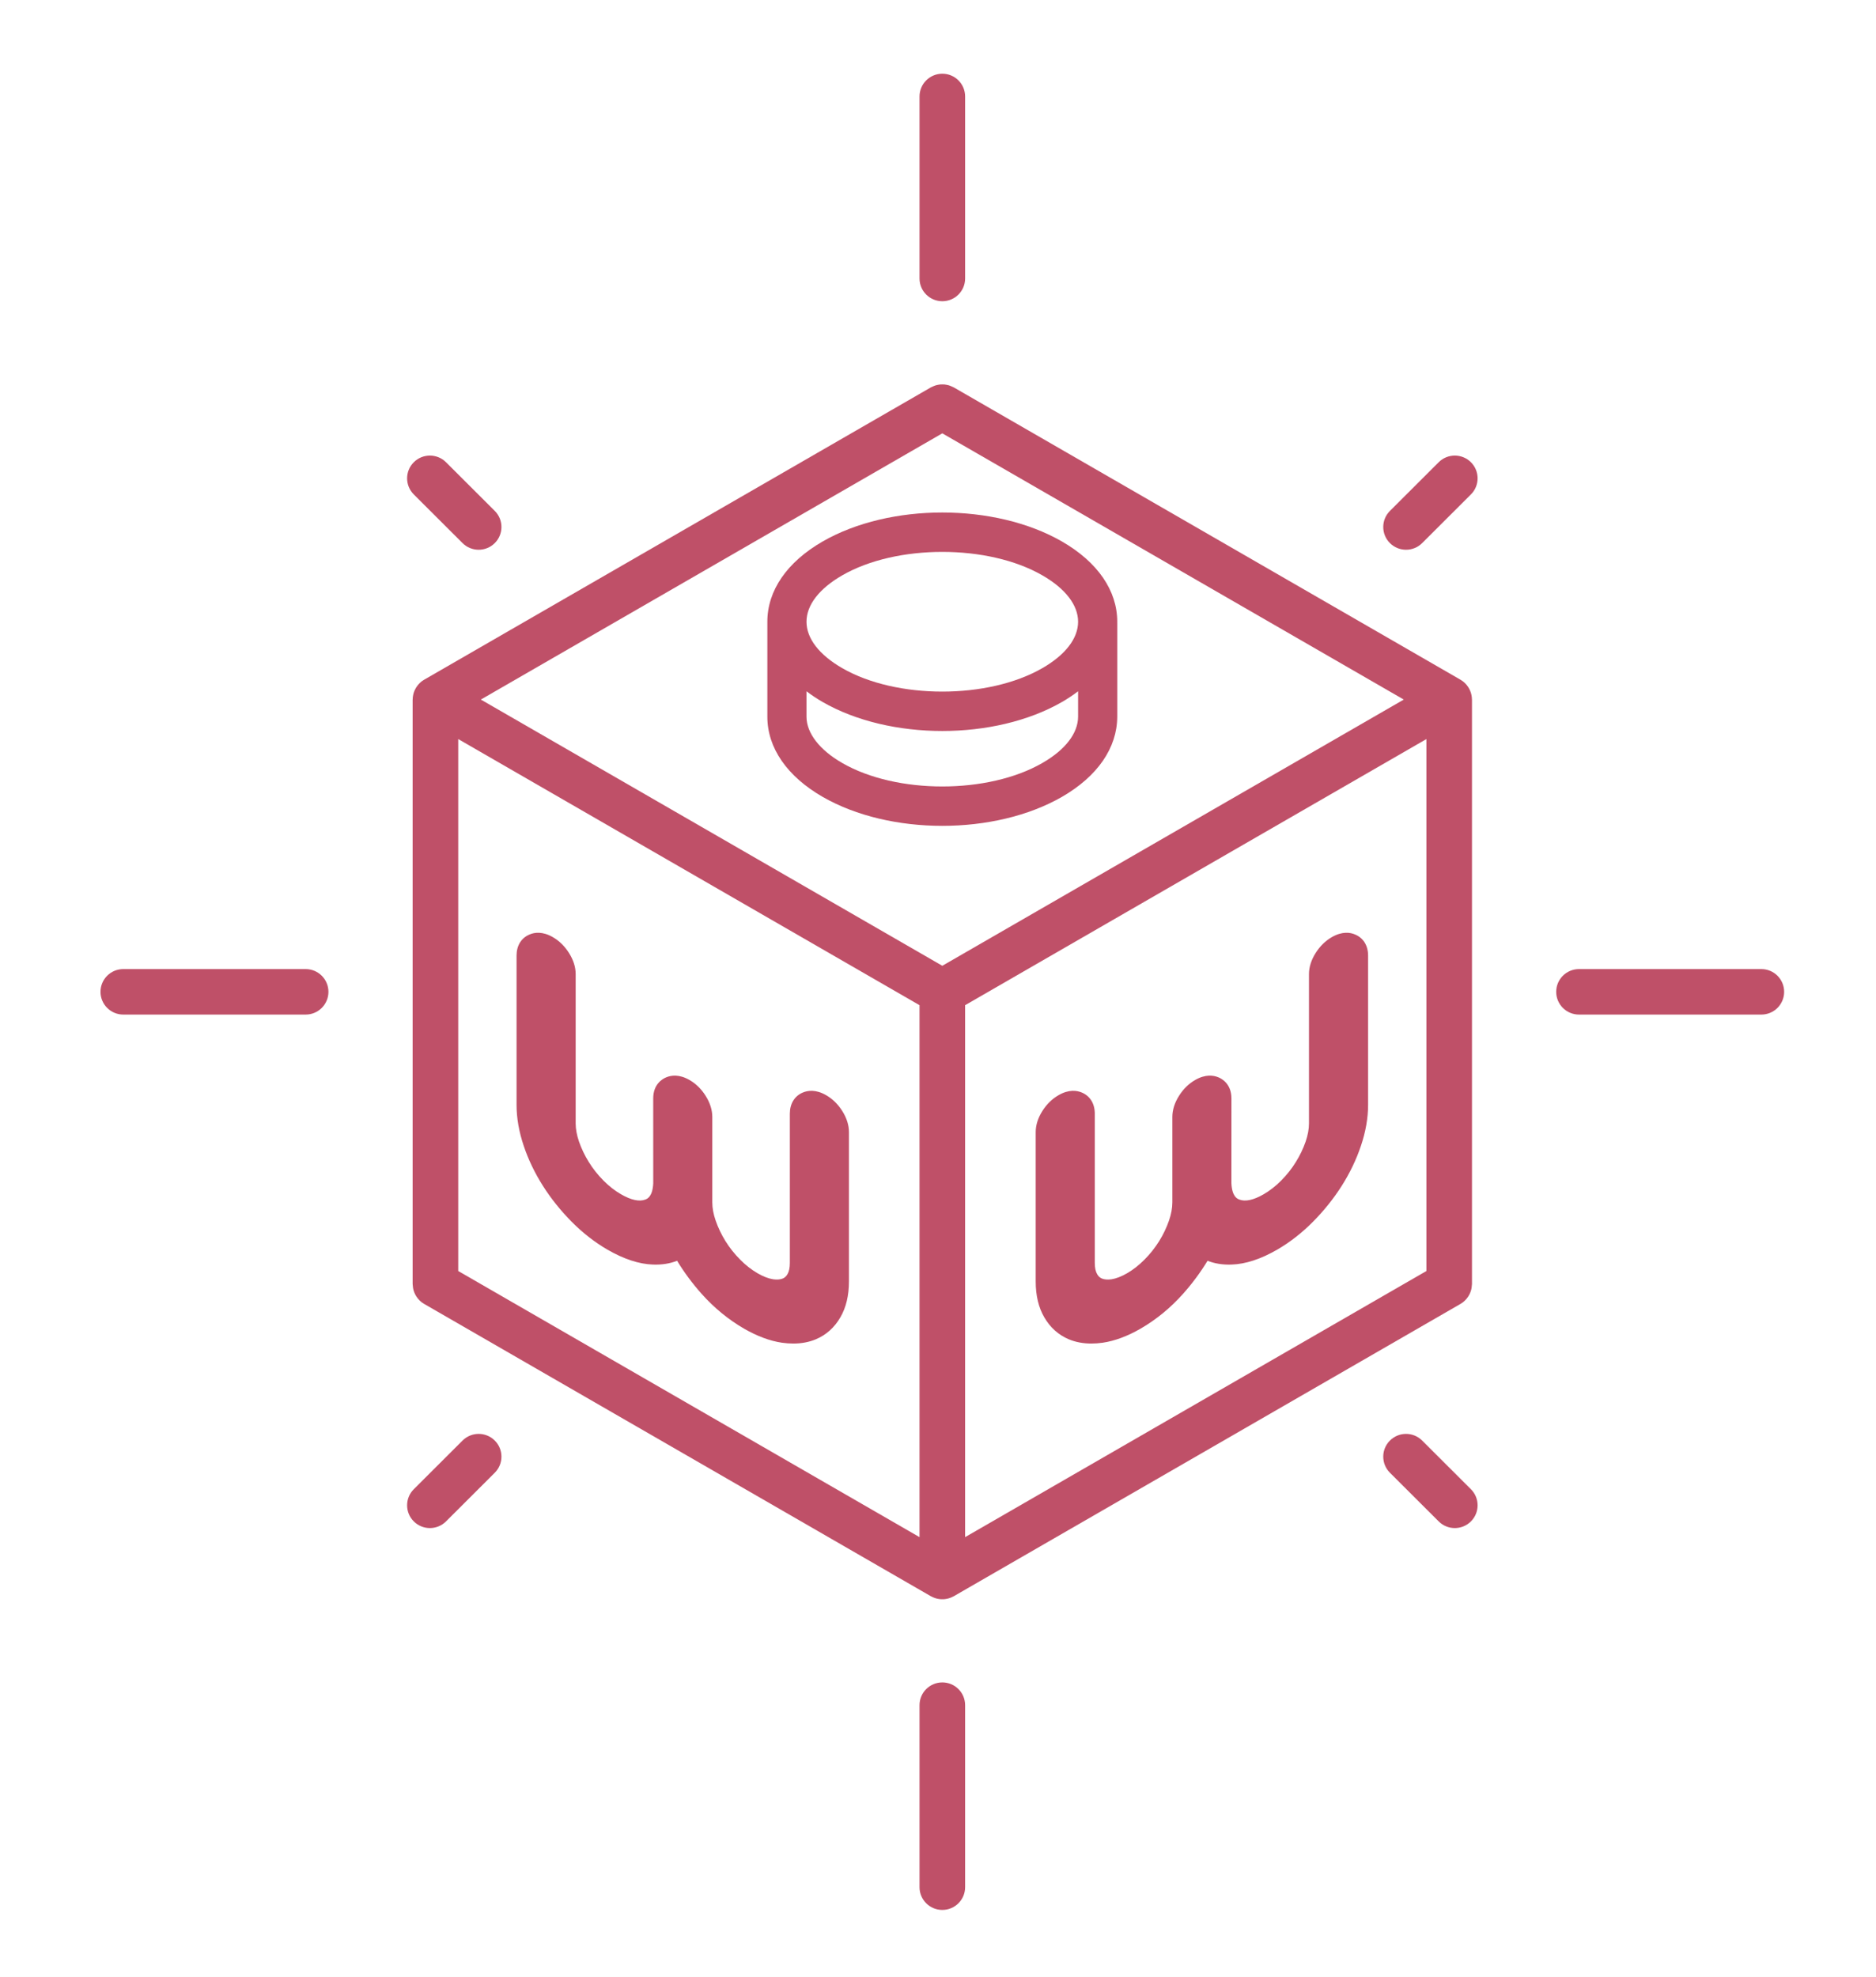
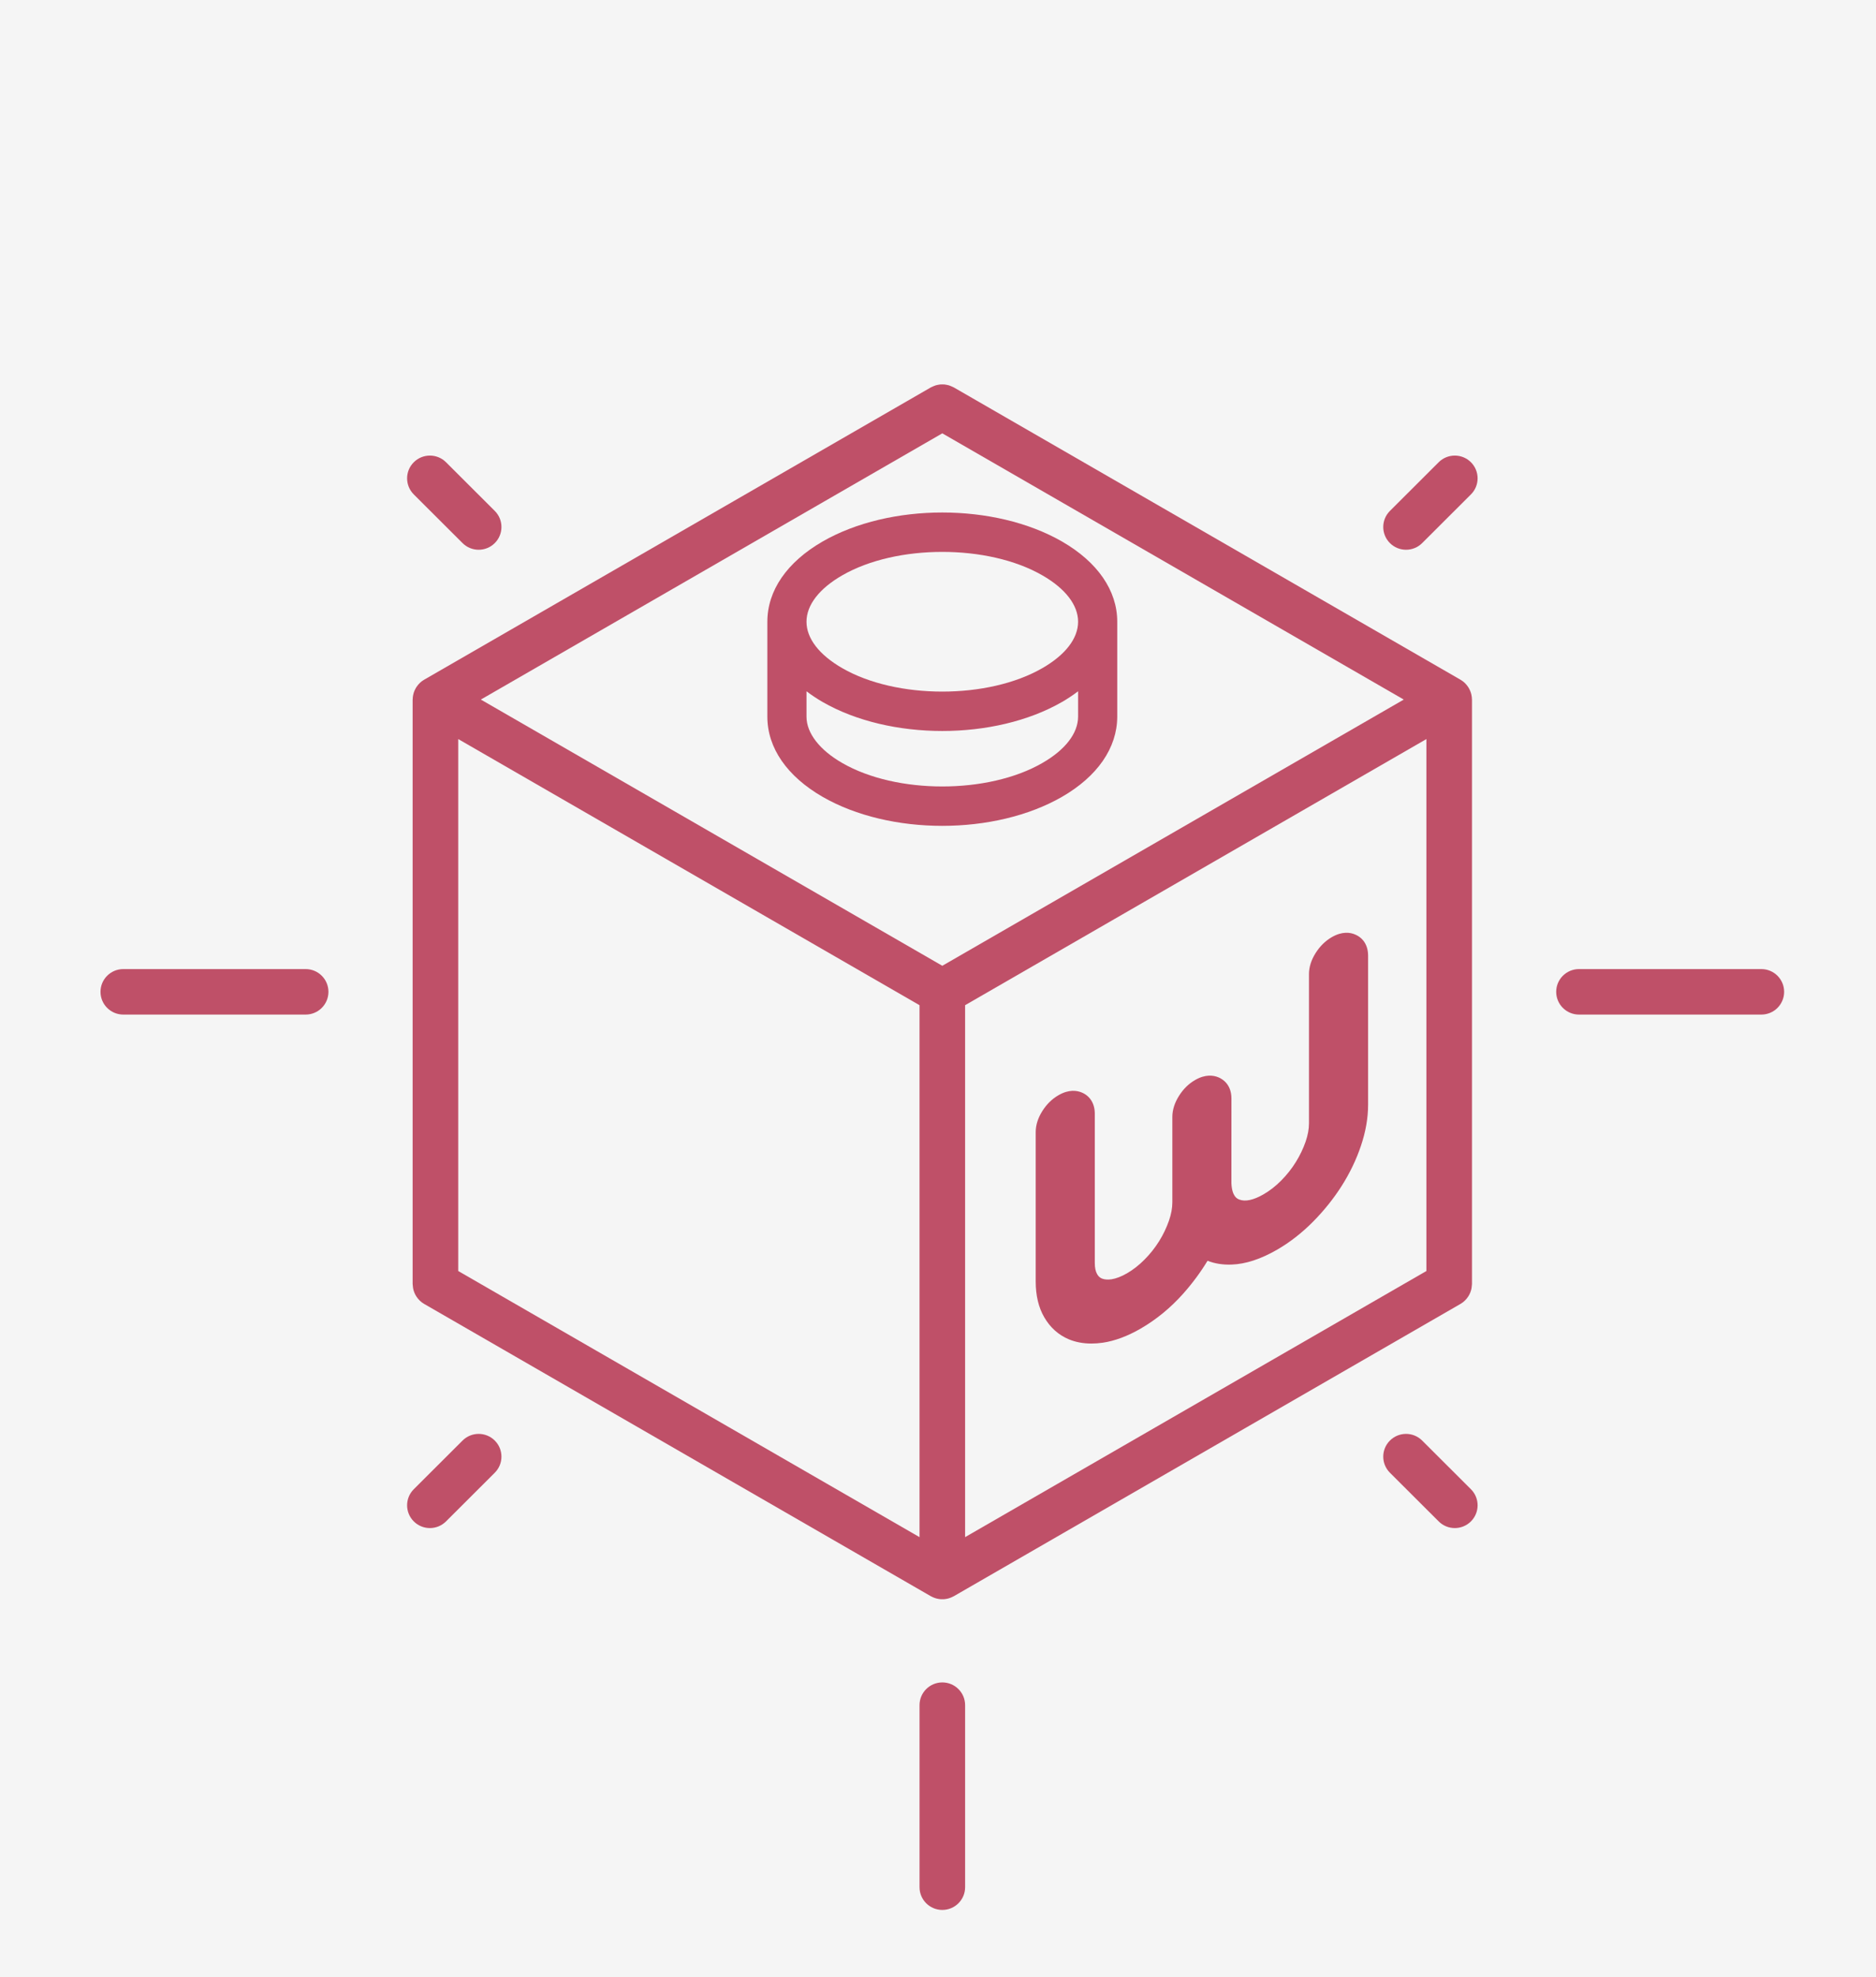
<svg xmlns="http://www.w3.org/2000/svg" width="560" height="590" viewBox="0 0 560 590" fill="none">
  <rect width="560" height="590" fill="#F5F5F5" />
-   <rect x="-407" y="-435" width="2000" height="3000" fill="white" />
  <g clip-path="url(#clip0_0_1)">
    <path d="M311.151 227.709C294.975 237.047 267.59 237.047 251.413 227.709C244.637 223.814 240.76 218.782 240.747 213.911V206.307C242.223 207.428 243.819 208.499 245.557 209.502C255.582 215.269 268.425 218.157 281.281 218.157C294.139 218.157 306.981 215.269 317.007 209.502C318.746 208.499 320.342 207.428 321.818 206.307V213.891C321.79 218.852 318.012 223.764 311.151 227.709ZM251.413 171.707C259.502 167.038 270.392 164.708 281.281 164.708C292.174 164.708 303.064 167.038 311.151 171.707C318.04 175.665 321.818 180.584 321.818 185.553C321.818 190.52 318.04 195.44 311.151 199.398C294.975 208.736 267.59 208.736 251.413 199.398C244.526 195.44 240.747 190.52 240.747 185.553C240.747 180.584 244.526 175.665 251.413 171.707ZM333.506 185.553C333.506 176.244 327.647 167.741 317.007 161.603C296.957 150.068 265.608 150.068 245.557 161.603C234.916 167.741 229.06 176.244 229.06 185.553V213.927C229.074 223.207 234.945 231.694 245.557 237.813C255.582 243.58 268.425 246.468 281.281 246.468C294.139 246.468 306.981 243.58 317.007 237.813C327.606 231.702 333.462 223.221 333.506 213.911V185.844H333.493C333.495 185.747 333.506 185.651 333.506 185.553Z" fill="#BF5068" />
    <path d="M425.79 379.322L288.092 458.743V299.989L425.79 220.568V379.322ZM281.286 288.229L143.536 208.779L281.286 129.326L419.037 208.779L281.286 288.229ZM274.482 458.743L136.784 379.322V220.568L274.482 299.989V458.743ZM281.517 477.277C281.656 477.277 281.795 477.268 281.934 477.254C282.088 477.241 282.241 477.216 282.395 477.189C282.554 477.162 282.709 477.137 282.862 477.1C282.986 477.071 283.105 477.038 283.224 477.002C283.373 476.958 283.518 476.906 283.665 476.851C283.816 476.795 283.964 476.738 284.112 476.672C284.236 476.615 284.356 476.551 284.477 476.486C284.548 476.447 284.622 476.43 284.693 476.389L435.999 389.121C436.933 388.581 437.667 387.841 438.229 387.001C438.237 386.99 438.245 386.976 438.253 386.962C438.473 386.626 438.667 386.278 438.823 385.911C438.863 385.823 438.891 385.73 438.926 385.641C439.041 385.337 439.143 385.032 439.214 384.713C439.249 384.559 439.269 384.4 439.292 384.242C439.333 383.972 439.366 383.706 439.374 383.433C439.378 383.353 439.398 383.277 439.398 383.195V208.799C439.398 208.717 439.378 208.642 439.374 208.562C439.37 208.406 439.366 208.25 439.351 208.096C439.337 207.962 439.31 207.83 439.286 207.696C439.264 207.557 439.245 207.42 439.214 207.283C439.173 207.1 439.125 206.92 439.069 206.741C439.043 206.66 439.01 206.582 438.981 206.504C438.963 206.451 438.943 206.401 438.924 206.349C438.889 206.262 438.863 206.173 438.826 206.088C438.727 205.861 438.617 205.643 438.495 205.427C438.491 205.42 438.489 205.412 438.483 205.404C438.477 205.39 438.466 205.38 438.458 205.367C438.391 205.251 438.322 205.136 438.248 205.025C438.242 205.015 438.237 205.006 438.231 204.998C437.669 204.155 436.935 203.415 435.999 202.875L284.693 115.606C284.622 115.565 284.548 115.547 284.477 115.508C284.268 115.397 284.05 115.307 283.831 115.219C283.63 115.137 283.43 115.055 283.226 114.993C283.019 114.932 282.809 114.893 282.598 114.852C282.376 114.807 282.157 114.762 281.934 114.741C281.718 114.723 281.504 114.723 281.286 114.723C281.069 114.723 280.853 114.723 280.638 114.741C280.417 114.762 280.197 114.807 279.976 114.852C279.765 114.893 279.555 114.932 279.348 114.993C279.144 115.053 278.944 115.137 278.743 115.217C278.524 115.307 278.305 115.397 278.094 115.51C278.026 115.547 277.949 115.567 277.881 115.606L126.575 202.875C125.639 203.415 124.905 204.155 124.343 204.998C124.337 205.006 124.331 205.015 124.325 205.025C124.251 205.136 124.183 205.251 124.116 205.367C124.108 205.38 124.096 205.39 124.088 205.404C124.085 205.412 124.083 205.42 124.079 205.427C123.957 205.643 123.846 205.861 123.748 206.088C123.711 206.173 123.683 206.262 123.65 206.349C123.63 206.401 123.611 206.451 123.591 206.504C123.564 206.582 123.53 206.66 123.503 206.741C123.448 206.92 123.401 207.1 123.36 207.283C123.329 207.42 123.309 207.557 123.286 207.696C123.264 207.83 123.237 207.962 123.223 208.096C123.207 208.25 123.204 208.406 123.2 208.562C123.196 208.642 123.174 208.717 123.174 208.799V383.195C123.174 383.277 123.196 383.353 123.2 383.433C123.207 383.706 123.241 383.972 123.28 384.242C123.305 384.4 123.325 384.559 123.36 384.713C123.431 385.032 123.532 385.337 123.648 385.641C123.683 385.73 123.711 385.823 123.75 385.911C123.906 386.278 124.1 386.626 124.321 386.962C124.329 386.976 124.337 386.99 124.345 387.001C124.907 387.841 125.641 388.581 126.575 389.121L277.881 476.389C277.949 476.43 278.026 476.447 278.097 476.486C278.218 476.551 278.337 476.615 278.463 476.672C278.607 476.738 278.758 476.795 278.91 476.851C279.056 476.906 279.201 476.958 279.348 477.002C279.469 477.038 279.589 477.071 279.71 477.1C279.864 477.137 280.019 477.162 280.176 477.189C280.33 477.216 280.483 477.241 280.639 477.254C280.779 477.268 280.918 477.277 281.057 477.277H281.517Z" fill="#BF5068" />
-     <path d="M251.405 331.536C250.133 329.531 248.52 327.954 246.63 326.866C243.515 325.051 241.097 325.438 239.634 326.061C237.183 327.094 235.775 329.39 235.775 332.356V376.9C235.775 378.32 235.547 379.448 235.073 380.261C234.709 380.899 234.259 381.31 233.649 381.569C232.906 381.87 231.934 381.948 230.802 381.791C229.413 381.577 227.846 380.978 226.154 380C224.304 378.928 222.549 377.554 220.929 375.905C219.261 374.233 217.79 372.379 216.557 370.399C215.339 368.434 214.358 366.375 213.632 364.284C212.968 362.375 212.627 360.544 212.627 358.841V333.343C212.627 331.252 211.948 329.113 210.621 327.015C209.353 325.004 207.75 323.425 205.83 322.321C202.754 320.538 200.333 320.901 198.855 321.524C197.694 322.005 194.99 323.592 194.99 327.819L194.998 353.129C194.808 357.121 193.257 357.745 192.657 357.989C190.887 358.682 188.427 358.187 185.351 356.402C183.543 355.361 181.786 353.989 180.133 352.324C178.442 350.613 176.979 348.767 175.769 346.809C174.553 344.861 173.572 342.809 172.844 340.719C172.18 338.794 171.841 336.956 171.841 335.26V290.716C171.841 288.61 171.161 286.473 169.825 284.372C168.553 282.37 166.939 280.791 165.05 279.695C161.943 277.887 159.516 278.267 158.101 278.882C155.618 279.9 154.196 282.196 154.196 285.193V329.736C154.196 333.65 154.916 337.769 156.336 341.973C157.706 346.061 159.634 350.076 162.062 353.901C164.464 357.69 167.342 361.279 170.608 364.584C173.914 367.922 177.51 370.73 181.305 372.931C186.181 375.755 190.751 377.256 194.903 377.396C197.582 377.5 199.979 377.105 202.121 376.268C204.216 379.723 206.66 383.013 209.41 386.106C213.166 390.319 217.434 393.815 222.089 396.512C226.011 398.776 229.816 400.19 233.389 400.717C234.558 400.883 235.697 400.969 236.796 400.969C239.255 400.969 241.516 400.544 243.554 399.691C246.622 398.397 249.09 396.19 250.868 393.12C252.561 390.217 253.415 386.62 253.415 382.422V337.877C253.415 335.764 252.733 333.626 251.405 331.536Z" fill="#BF5068" />
    <path d="M311.175 331.536C312.447 329.531 314.06 327.954 315.95 326.866C319.065 325.051 321.483 325.438 322.946 326.061C325.396 327.094 326.804 329.39 326.804 332.356V376.9C326.804 378.32 327.034 379.448 327.508 380.261C327.872 380.899 328.322 381.31 328.93 381.569C329.675 381.87 330.646 381.948 331.778 381.791C333.168 381.577 334.734 380.978 336.426 380C338.276 378.928 340.03 377.554 341.651 375.905C343.319 374.233 344.79 372.379 346.023 370.399C347.242 368.434 348.222 366.375 348.949 364.284C349.612 362.375 349.953 360.544 349.953 358.841V333.343C349.953 331.252 350.633 329.113 351.96 327.015C353.227 325.004 354.83 323.425 356.751 322.321C359.827 320.538 362.246 320.901 363.725 321.524C364.886 322.005 367.59 323.592 367.59 327.819L367.582 353.129C367.772 357.121 369.323 357.745 369.924 357.989C371.694 358.682 374.153 358.187 377.229 356.402C379.038 355.361 380.794 353.989 382.446 352.324C384.138 350.613 385.601 348.767 386.811 346.809C388.026 344.861 389.008 342.809 389.736 340.719C390.4 338.794 390.738 336.956 390.738 335.26V290.716C390.738 288.61 391.42 286.473 392.756 284.372C394.028 282.37 395.641 280.791 397.531 279.695C400.638 277.887 403.064 278.267 404.479 278.882C406.962 279.9 408.385 282.196 408.385 285.193V329.736C408.385 333.65 407.664 337.769 406.243 341.973C404.875 346.061 402.946 350.076 400.519 353.901C398.116 357.69 395.238 361.279 391.972 364.584C388.667 367.922 385.07 370.73 381.276 372.931C376.399 375.755 371.828 377.256 367.678 377.396C364.998 377.5 362.601 377.105 360.459 376.268C358.364 379.723 355.921 383.013 353.17 386.106C349.415 390.319 345.146 393.815 340.49 396.512C336.569 398.776 332.765 400.19 329.192 400.717C328.023 400.883 326.883 400.969 325.785 400.969C323.325 400.969 321.064 400.544 319.026 399.691C315.958 398.397 313.491 396.19 311.713 393.12C310.019 390.217 309.165 386.62 309.165 382.422V337.877C309.165 335.764 309.847 333.626 311.175 331.536Z" fill="#BF5068" />
-     <path d="M281.291 89.899C277.534 89.899 274.487 86.859 274.487 83.11V28.789C274.487 25.04 277.534 22 281.291 22C285.048 22 288.095 25.04 288.095 28.789V83.11C288.095 86.859 285.048 89.899 281.291 89.899Z" fill="#BF5068" />
    <path d="M281.291 570C277.534 570 274.487 566.96 274.487 563.211V508.89C274.487 505.141 277.534 502.101 281.291 502.101C285.048 502.101 288.094 505.141 288.094 508.89V563.211C288.094 566.96 285.048 570 281.291 570Z" fill="#BF5068" />
    <path d="M464.537 296.001C464.537 292.252 467.585 289.212 471.341 289.212H525.775C529.533 289.212 532.579 292.252 532.579 296.001C532.579 299.75 529.533 302.789 525.775 302.789H471.341C467.585 302.789 464.537 299.75 464.537 296.001Z" fill="#BF5068" />
    <path d="M30 296.001C30 292.252 33.047 289.212 36.804 289.212H91.238C94.995 289.212 98.041 292.252 98.041 296.001C98.041 299.75 94.995 302.789 91.238 302.789H36.804C33.047 302.789 30 299.75 30 296.001Z" fill="#BF5068" />
    <path d="M439.082 137.952C441.739 140.603 441.739 144.904 439.082 147.556L424.527 162.08C421.867 164.731 417.561 164.731 414.904 162.08C412.247 159.429 412.247 155.131 414.904 152.478L429.458 137.952C432.115 135.301 436.425 135.301 439.082 137.952Z" fill="#BF5068" />
    <path d="M123.517 454.048C120.86 451.397 120.86 447.096 123.517 444.445L138.072 429.921C140.731 427.269 145.038 427.269 147.695 429.921C150.352 432.572 150.352 436.87 147.695 439.523L133.14 454.048C130.483 456.7 126.173 456.7 123.517 454.048Z" fill="#BF5068" />
    <path d="M123.517 137.952C120.86 140.603 120.86 144.904 123.517 147.556L138.072 162.08C140.731 164.731 145.038 164.731 147.695 162.08C150.352 159.429 150.352 155.131 147.695 152.478L133.14 137.952C130.483 135.301 126.173 135.301 123.517 137.952Z" fill="#BF5068" />
    <path d="M439.082 454.048C441.739 451.397 441.739 447.096 439.082 444.445L424.527 429.921C421.867 427.269 417.561 427.269 414.904 429.921C412.247 432.572 412.247 436.87 414.904 439.523L429.458 454.048C432.115 456.7 436.425 456.7 439.082 454.048Z" fill="#BF5068" />
  </g>
  <defs>
    <clipPath id="clip0_0_1">
      <rect width="1256" height="548" fill="white" transform="translate(30 22)" />
    </clipPath>
  </defs>
</svg>